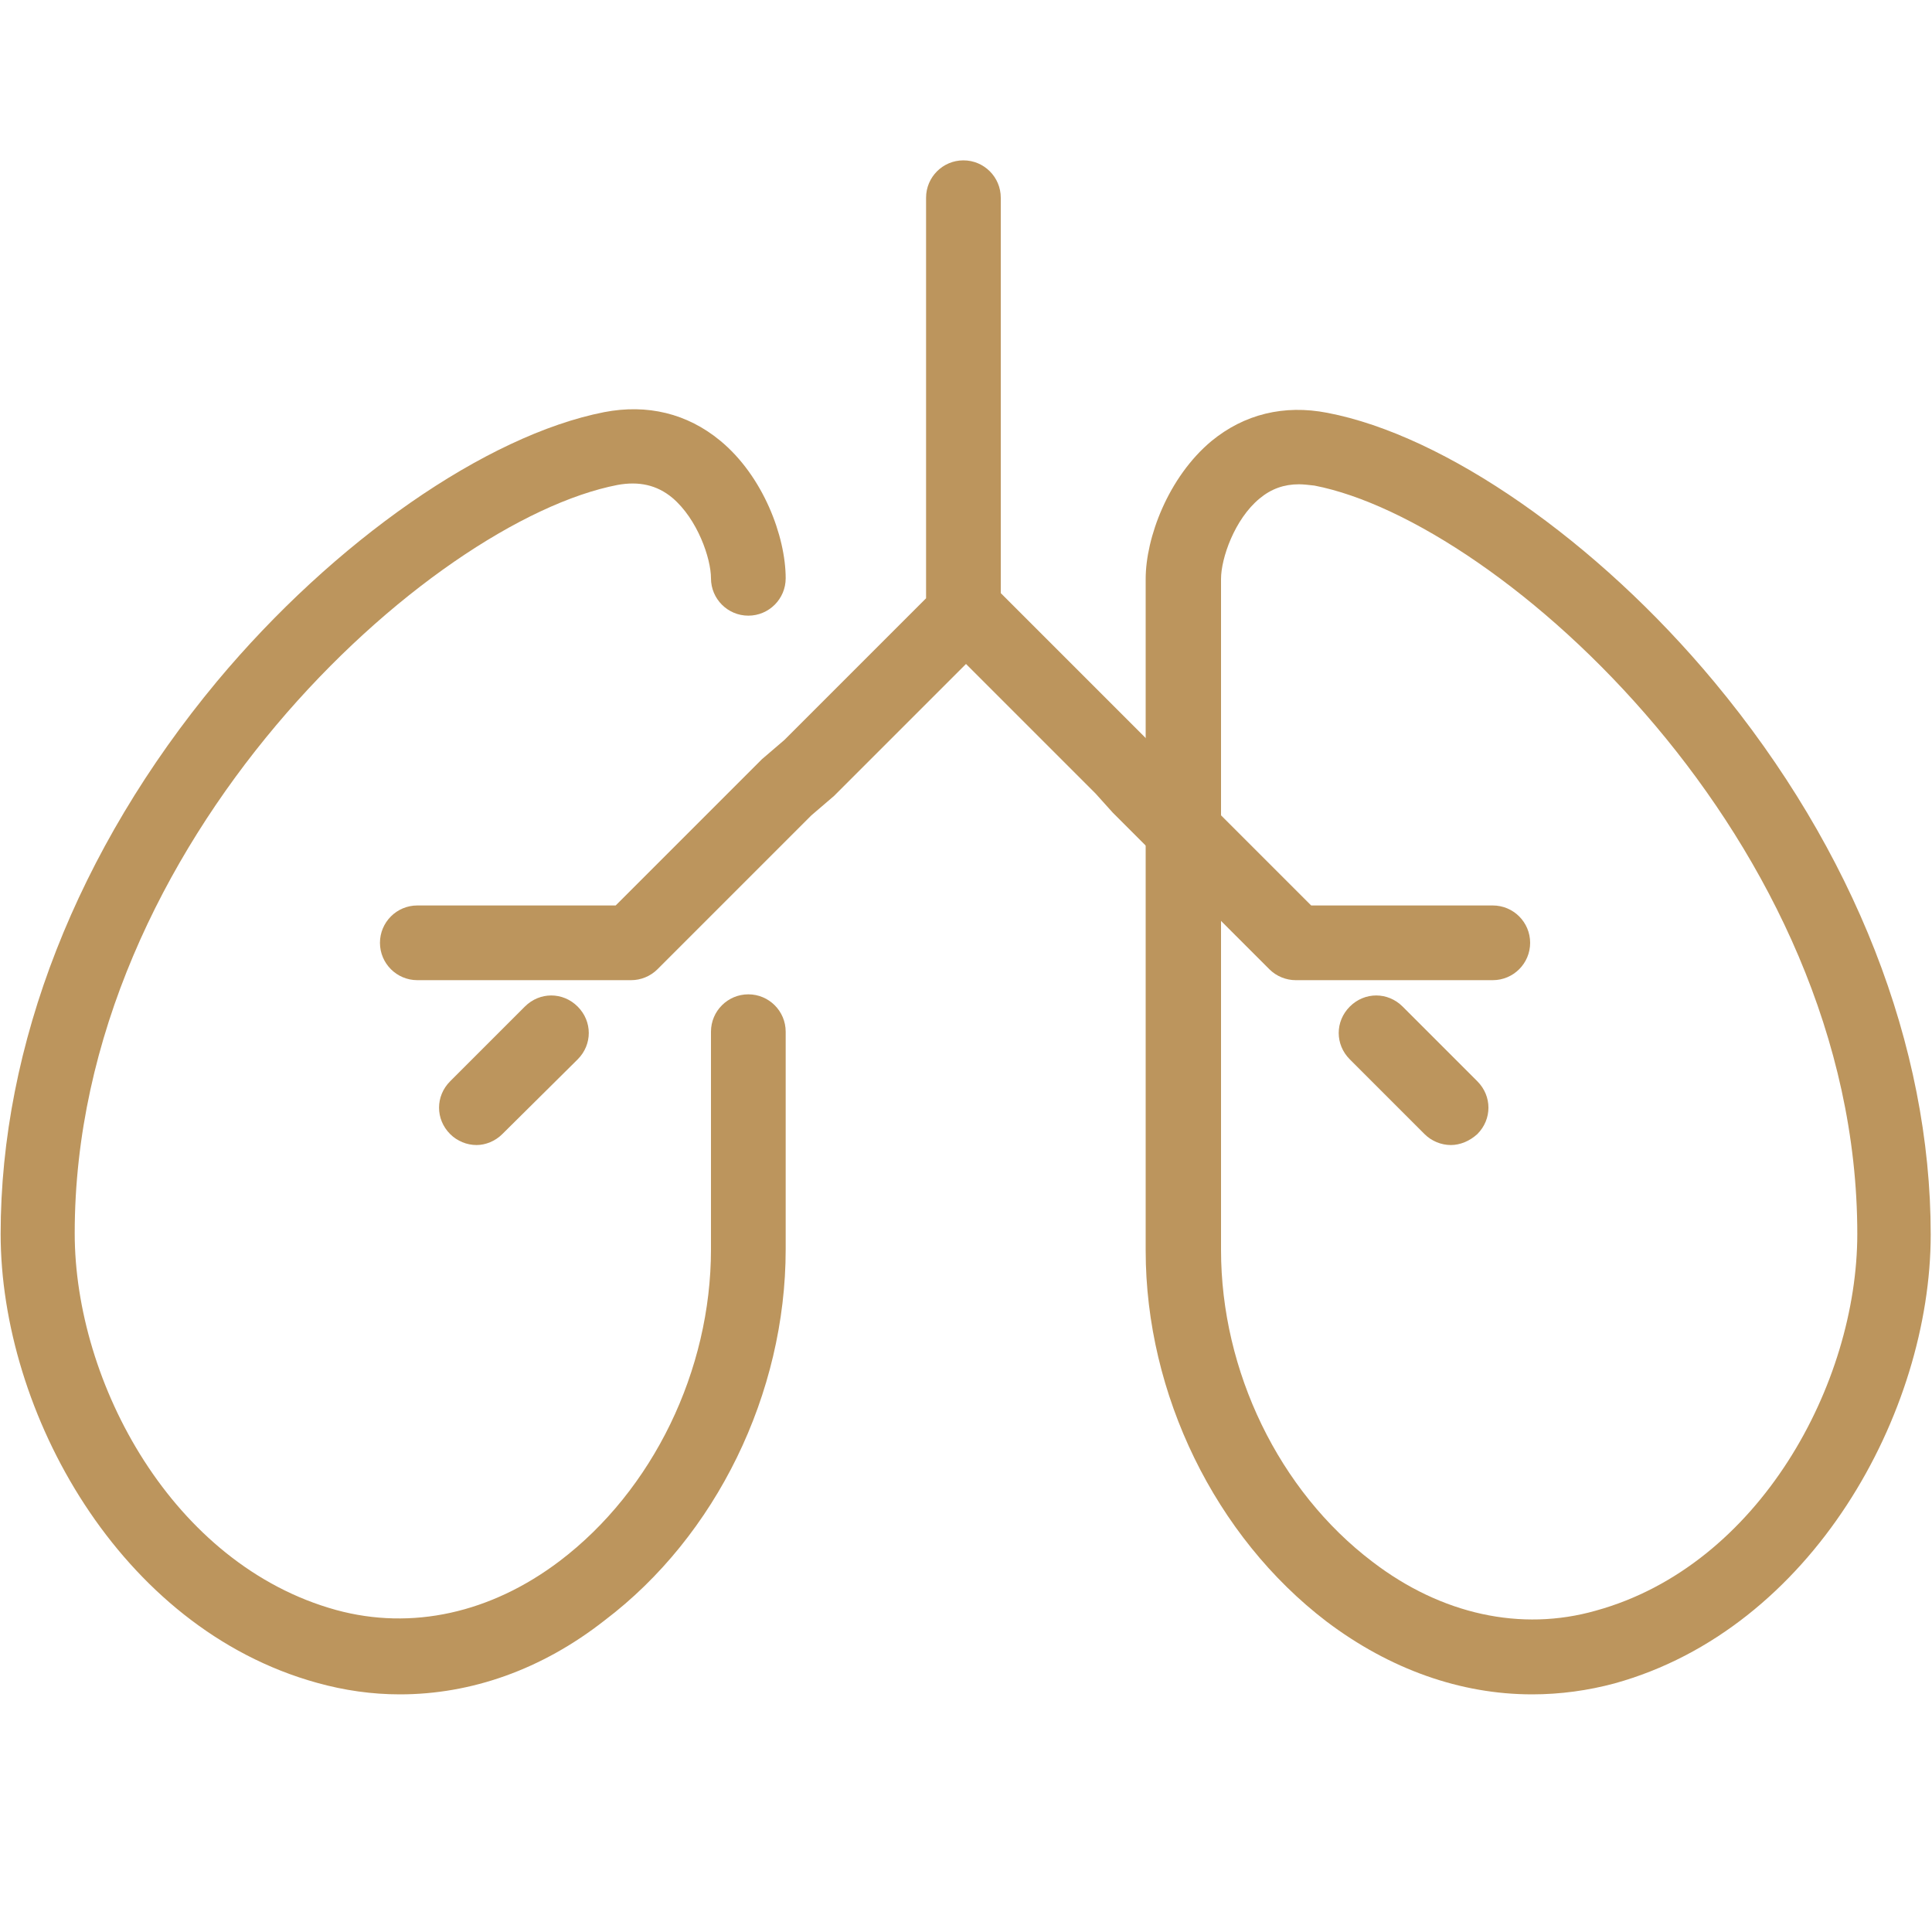
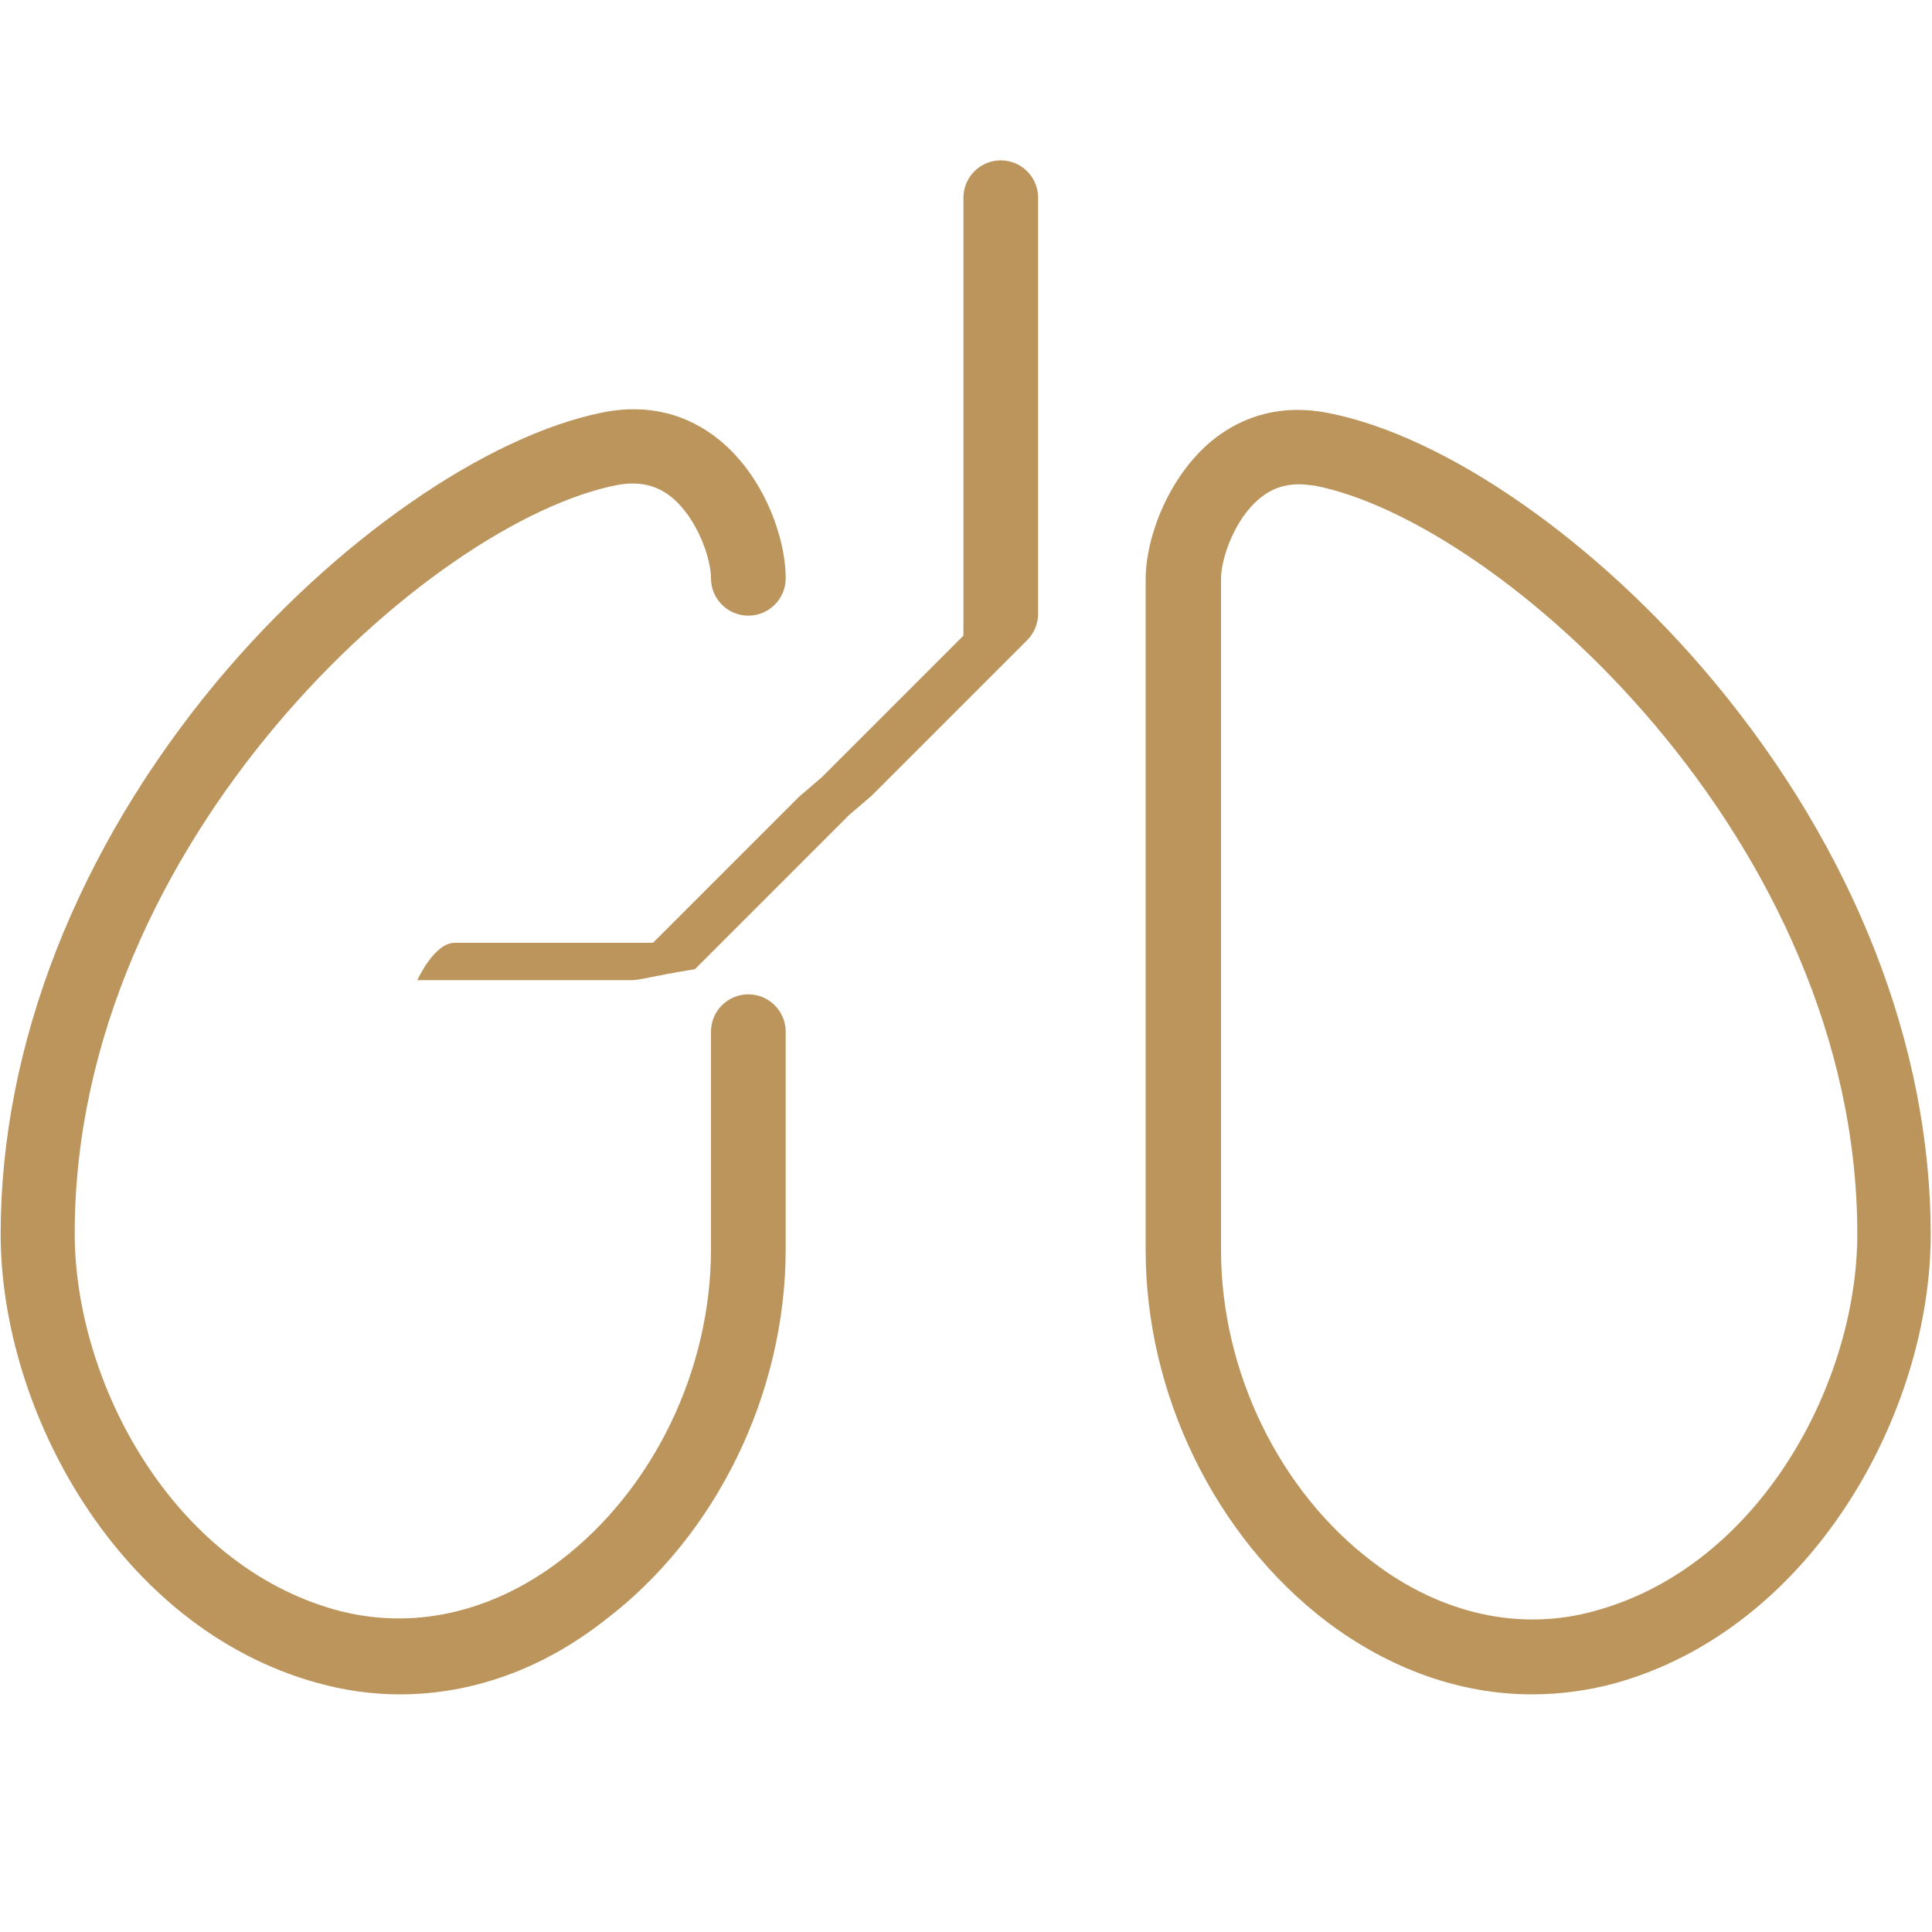
<svg xmlns="http://www.w3.org/2000/svg" version="1.1" id="レイヤー_1" x="0px" y="0px" viewBox="0 0 300 300" style="enable-background:new 0 0 300 300;" xml:space="preserve">
  <style type="text/css">
	.st0{fill:#BC955D;}
</style>
  <g>
    <path class="st0" d="M62.1,263.1c-4.3,0-8.6-0.6-12.9-1.8c-30.7-8.5-49.1-42.1-49.1-69.7c0-29.3,11.9-59.7,33.6-85.8   C51.9,84,75.5,67.6,93.8,64c6.7-1.3,12.9,0.2,18,4.4c6.7,5.5,10.2,14.9,10.2,21.4c0,3.2-2.6,5.8-5.8,5.8s-5.8-2.6-5.8-5.8   c0-3.1-2.1-9.2-6-12.5c-2.4-2-5.2-2.6-8.5-2c-29,5.6-84.3,55.2-84.3,116.2c0,23.2,15.2,51.5,40.6,58.5c11.7,3.2,24,0.5,34.7-7.6   c14.5-11,23.5-29.6,23.5-48.4v-33.8c0-3.2,2.6-5.8,5.8-5.8s5.8,2.6,5.8,5.8V194c0,22.4-10.8,44.5-28.1,57.6   C84.1,259.3,73.1,263.1,62.1,263.1z" />
    <path class="st0" d="M237.9,263.1c-11.1,0-22.1-3.9-31.9-11.3c-17.3-13.2-28.1-35.3-28.1-57.6V89.9c0-6.4,3.5-15.8,10.2-21.4   c5.1-4.2,11.3-5.7,18-4.4c18.3,3.5,41.9,19.9,60.1,41.8c21.7,26.1,33.6,56.5,33.6,85.8c0,27.6-18.4,61.2-49.1,69.7   C246.6,262.5,242.3,263.1,237.9,263.1z M201.7,75.2c-2.3,0-4.3,0.7-6.1,2.2c-3.9,3.2-6,9.3-6,12.5v104.2c0,18.8,9,37.4,23.5,48.4   c10.7,8.2,23.1,10.9,34.7,7.6c25.4-7,40.6-35.3,40.6-58.5c0-61-55.4-110.6-84.3-116.2l0,0C203.2,75.3,202.4,75.2,201.7,75.2z" />
-     <path class="st0" d="M98,152.2H64.8c-3.2,0-5.8-2.6-5.8-5.8s2.6-5.8,5.8-5.8h30.8l22.4-22.4c0.1-0.1,0.2-0.2,0.3-0.3l3.5-3l22-22   V30.7c0-3.2,2.6-5.8,5.8-5.8s5.8,2.6,5.8,5.8v64.6c0,1.5-0.6,3-1.7,4.1l-23.9,23.9c-0.1,0.1-0.2,0.2-0.3,0.3l-3.5,3l-23.9,23.9   C101,151.6,99.5,152.2,98,152.2z" />
-     <path class="st0" d="M74,177.8c-1.5,0-3-0.6-4.1-1.7c-2.3-2.3-2.3-5.9,0-8.2l11.6-11.6c2.3-2.3,5.9-2.3,8.2,0   c2.3,2.3,2.3,5.9,0,8.2L78,176.1C76.9,177.2,75.4,177.8,74,177.8z" />
-     <path class="st0" d="M231.8,152.2h-30.6c-1.5,0-3-0.6-4.1-1.7L173,126.4c-0.1-0.1-0.1-0.1-0.2-0.2l-2.7-3L145.9,99   c-2.3-2.3-2.3-5.9,0-8.2c2.3-2.3,5.9-2.3,8.2,0l24.3,24.3c0.1,0.1,0.1,0.1,0.2,0.2l2.7,3l22.3,22.3h28.2c3.2,0,5.8,2.6,5.8,5.8   C237.6,149.6,235,152.2,231.8,152.2z" />
-     <path class="st0" d="M225.3,177.8c-1.5,0-3-0.6-4.1-1.7l-11.6-11.6c-2.3-2.3-2.3-5.9,0-8.2s5.9-2.3,8.2,0l11.6,11.6   c2.3,2.3,2.3,5.9,0,8.2C228.2,177.2,226.7,177.8,225.3,177.8z" />
+     <path class="st0" d="M98,152.2H64.8s2.6-5.8,5.8-5.8h30.8l22.4-22.4c0.1-0.1,0.2-0.2,0.3-0.3l3.5-3l22-22   V30.7c0-3.2,2.6-5.8,5.8-5.8s5.8,2.6,5.8,5.8v64.6c0,1.5-0.6,3-1.7,4.1l-23.9,23.9c-0.1,0.1-0.2,0.2-0.3,0.3l-3.5,3l-23.9,23.9   C101,151.6,99.5,152.2,98,152.2z" />
  </g>
</svg>